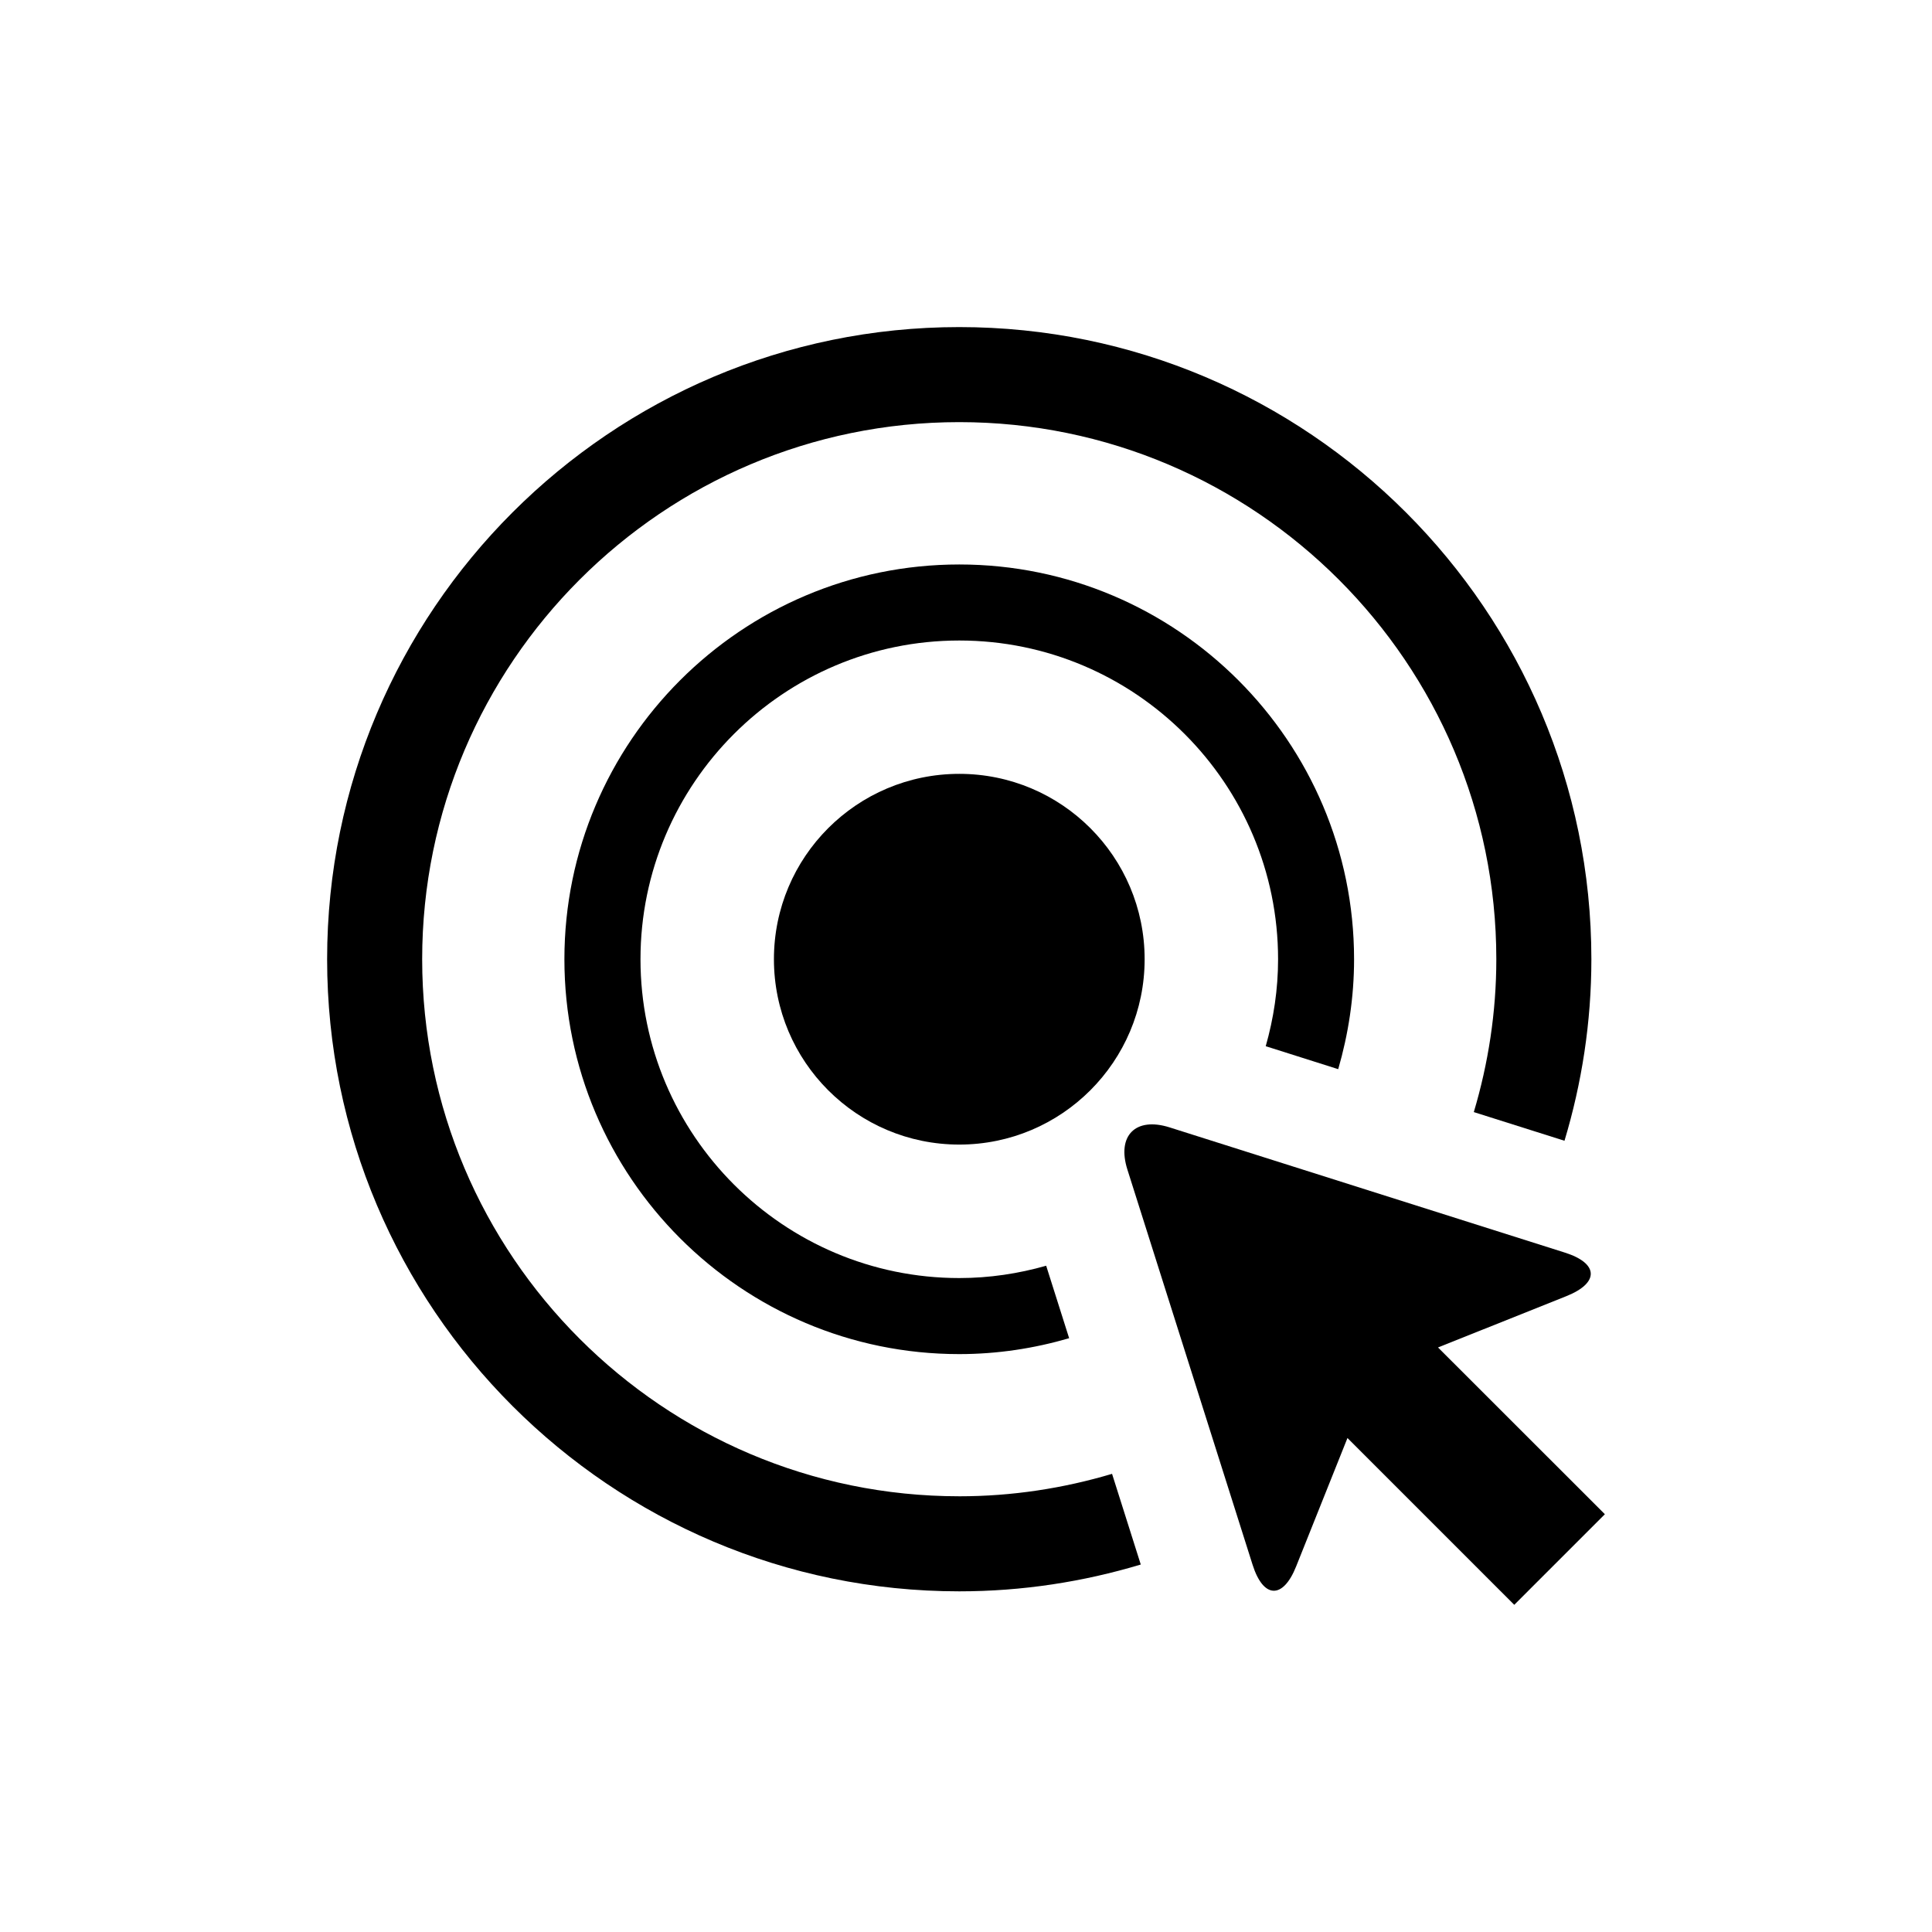
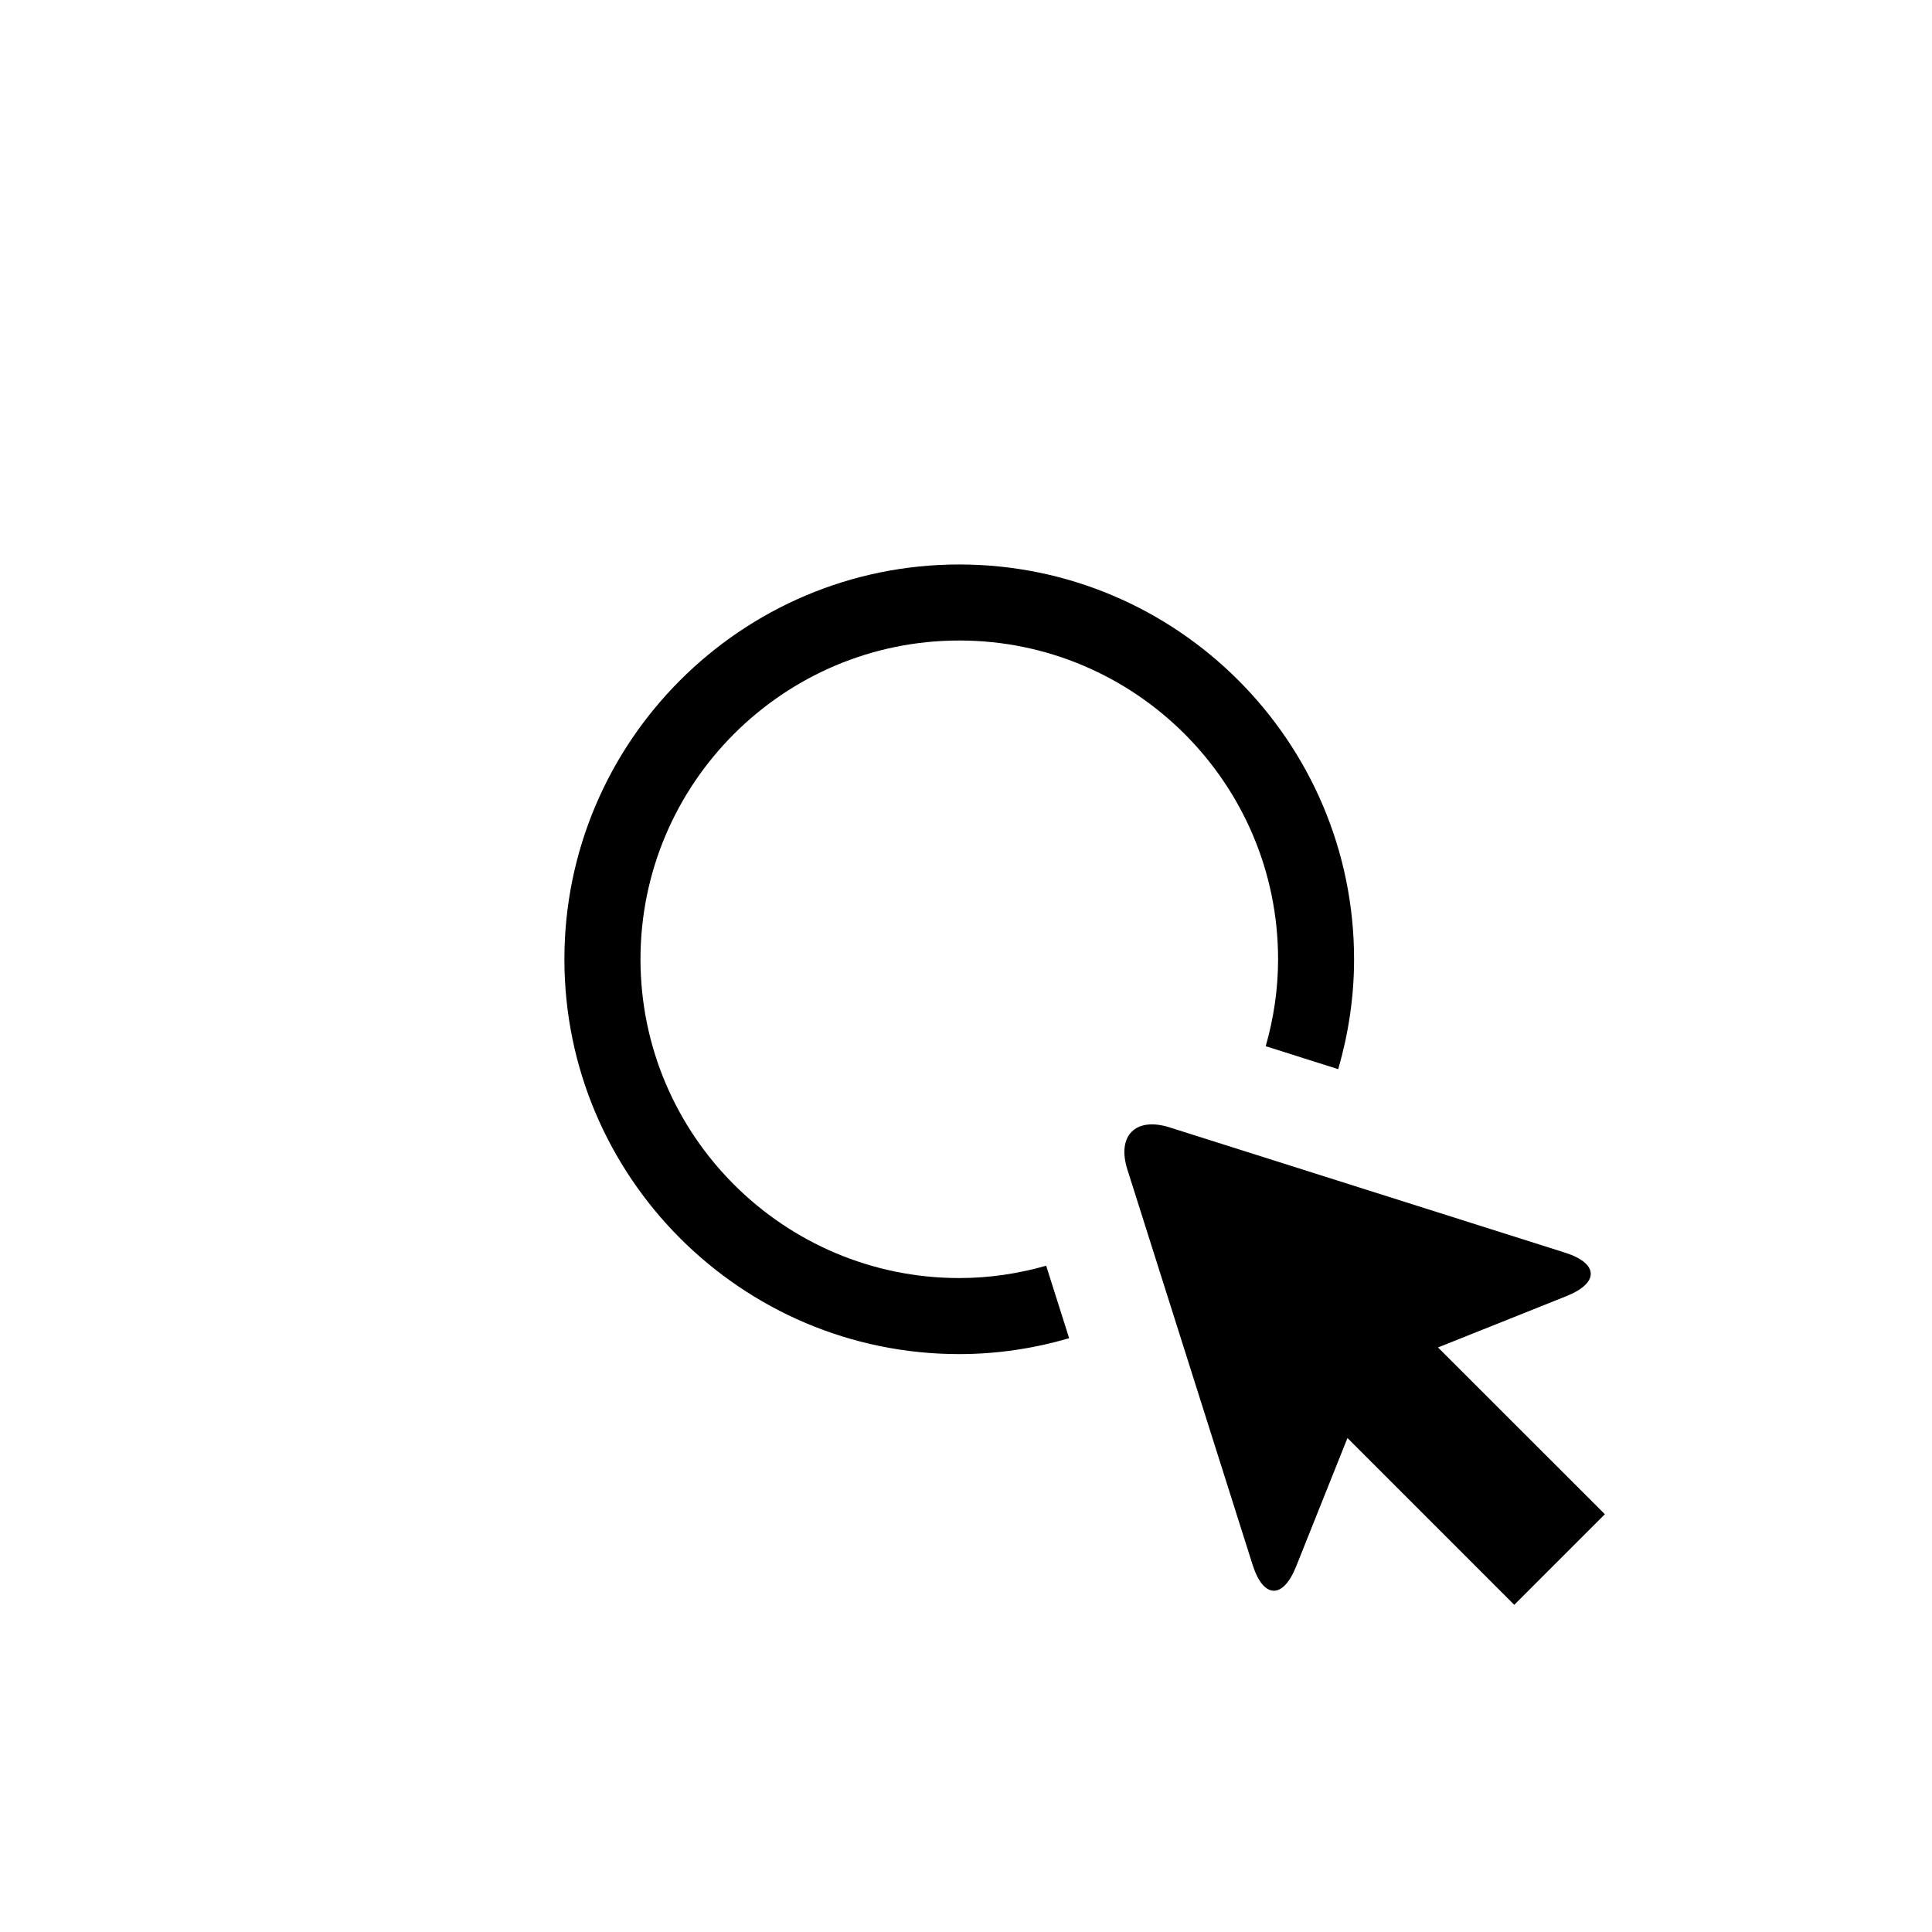
<svg xmlns="http://www.w3.org/2000/svg" fill="#000000" width="800px" height="800px" version="1.1" viewBox="144 144 512 512">
  <g>
-     <path d="m447.34 398.2c0 27.129-21.992 49.125-49.121 49.125s-49.121-21.996-49.121-49.125 21.992-49.121 49.121-49.121 49.121 21.992 49.121 49.121" />
-     <path d="m398.21 540.53c-78.484 0-142.33-63.844-142.33-142.33 0-78.465 63.844-142.33 142.33-142.33 78.473 0 142.33 63.863 142.33 142.33 0 14.086-2.137 27.668-5.965 40.516l24.031 7.598c4.586-15.254 7.125-31.387 7.125-48.113 0-92.359-75.16-167.52-167.52-167.52-92.379 0-167.52 75.16-167.52 167.52 0 92.379 75.137 167.52 167.52 167.52 16.727 0 32.859-2.519 48.105-7.106l-7.609-24.031c-12.852 3.824-26.422 5.949-40.5 5.949z" />
    <path d="m498.64 427.34c2.68-9.25 4.203-19.016 4.203-29.129 0-57.688-46.934-104.62-104.63-104.62-57.707 0-104.64 46.934-104.64 104.62 0 57.707 46.934 104.64 104.64 104.64 10.105 0 19.859-1.512 29.121-4.211l-6.086-19.207c-7.336 2.086-15.035 3.266-23.023 3.266-46.582 0-84.488-37.906-84.488-84.488s37.906-84.469 84.488-84.469c46.582 0 84.48 37.887 84.48 84.469 0 8.012-1.188 15.707-3.273 23.043z" />
    <path d="m525.09 501.09 34.027-13.602c8.758-3.508 8.586-8.695-0.422-11.539l-104.74-33.18c-9.008-2.852-14.035 2.188-11.184 11.176l33.18 104.74c2.852 8.996 8.051 9.191 11.539 0.434l13.602-34.027 44.203 44.203 24.012-24.012z" />
  </g>
</svg>